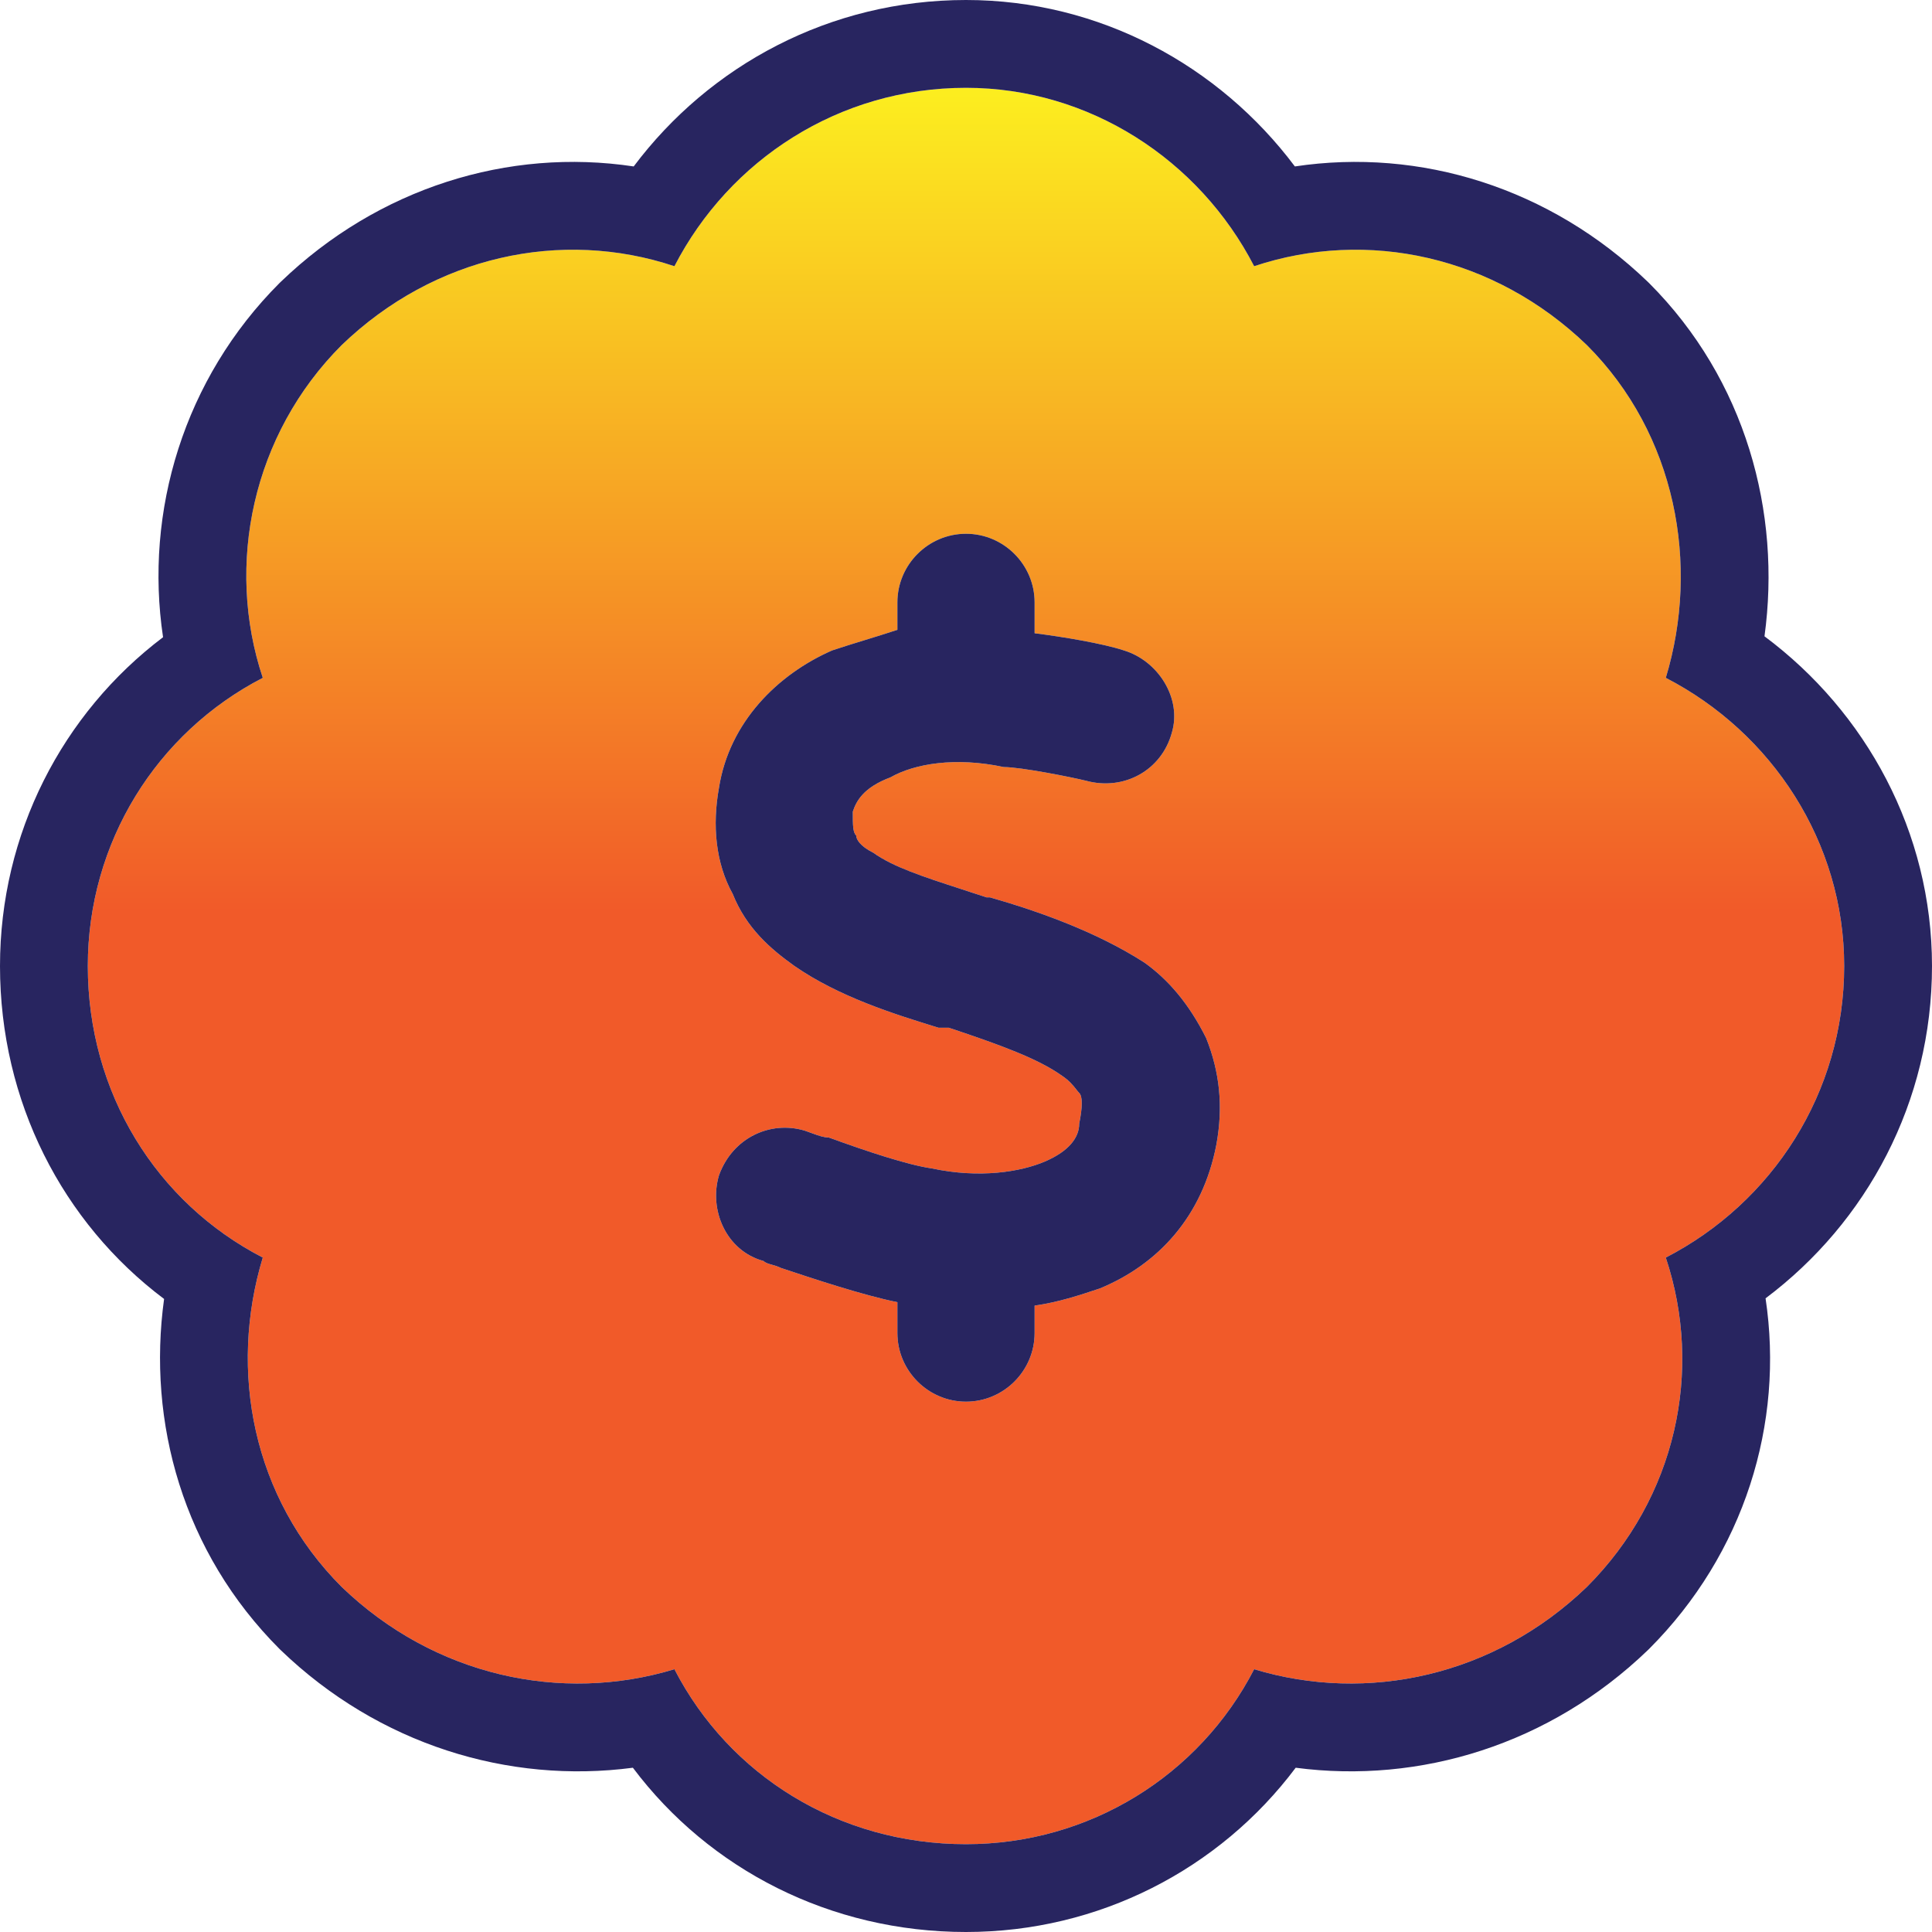
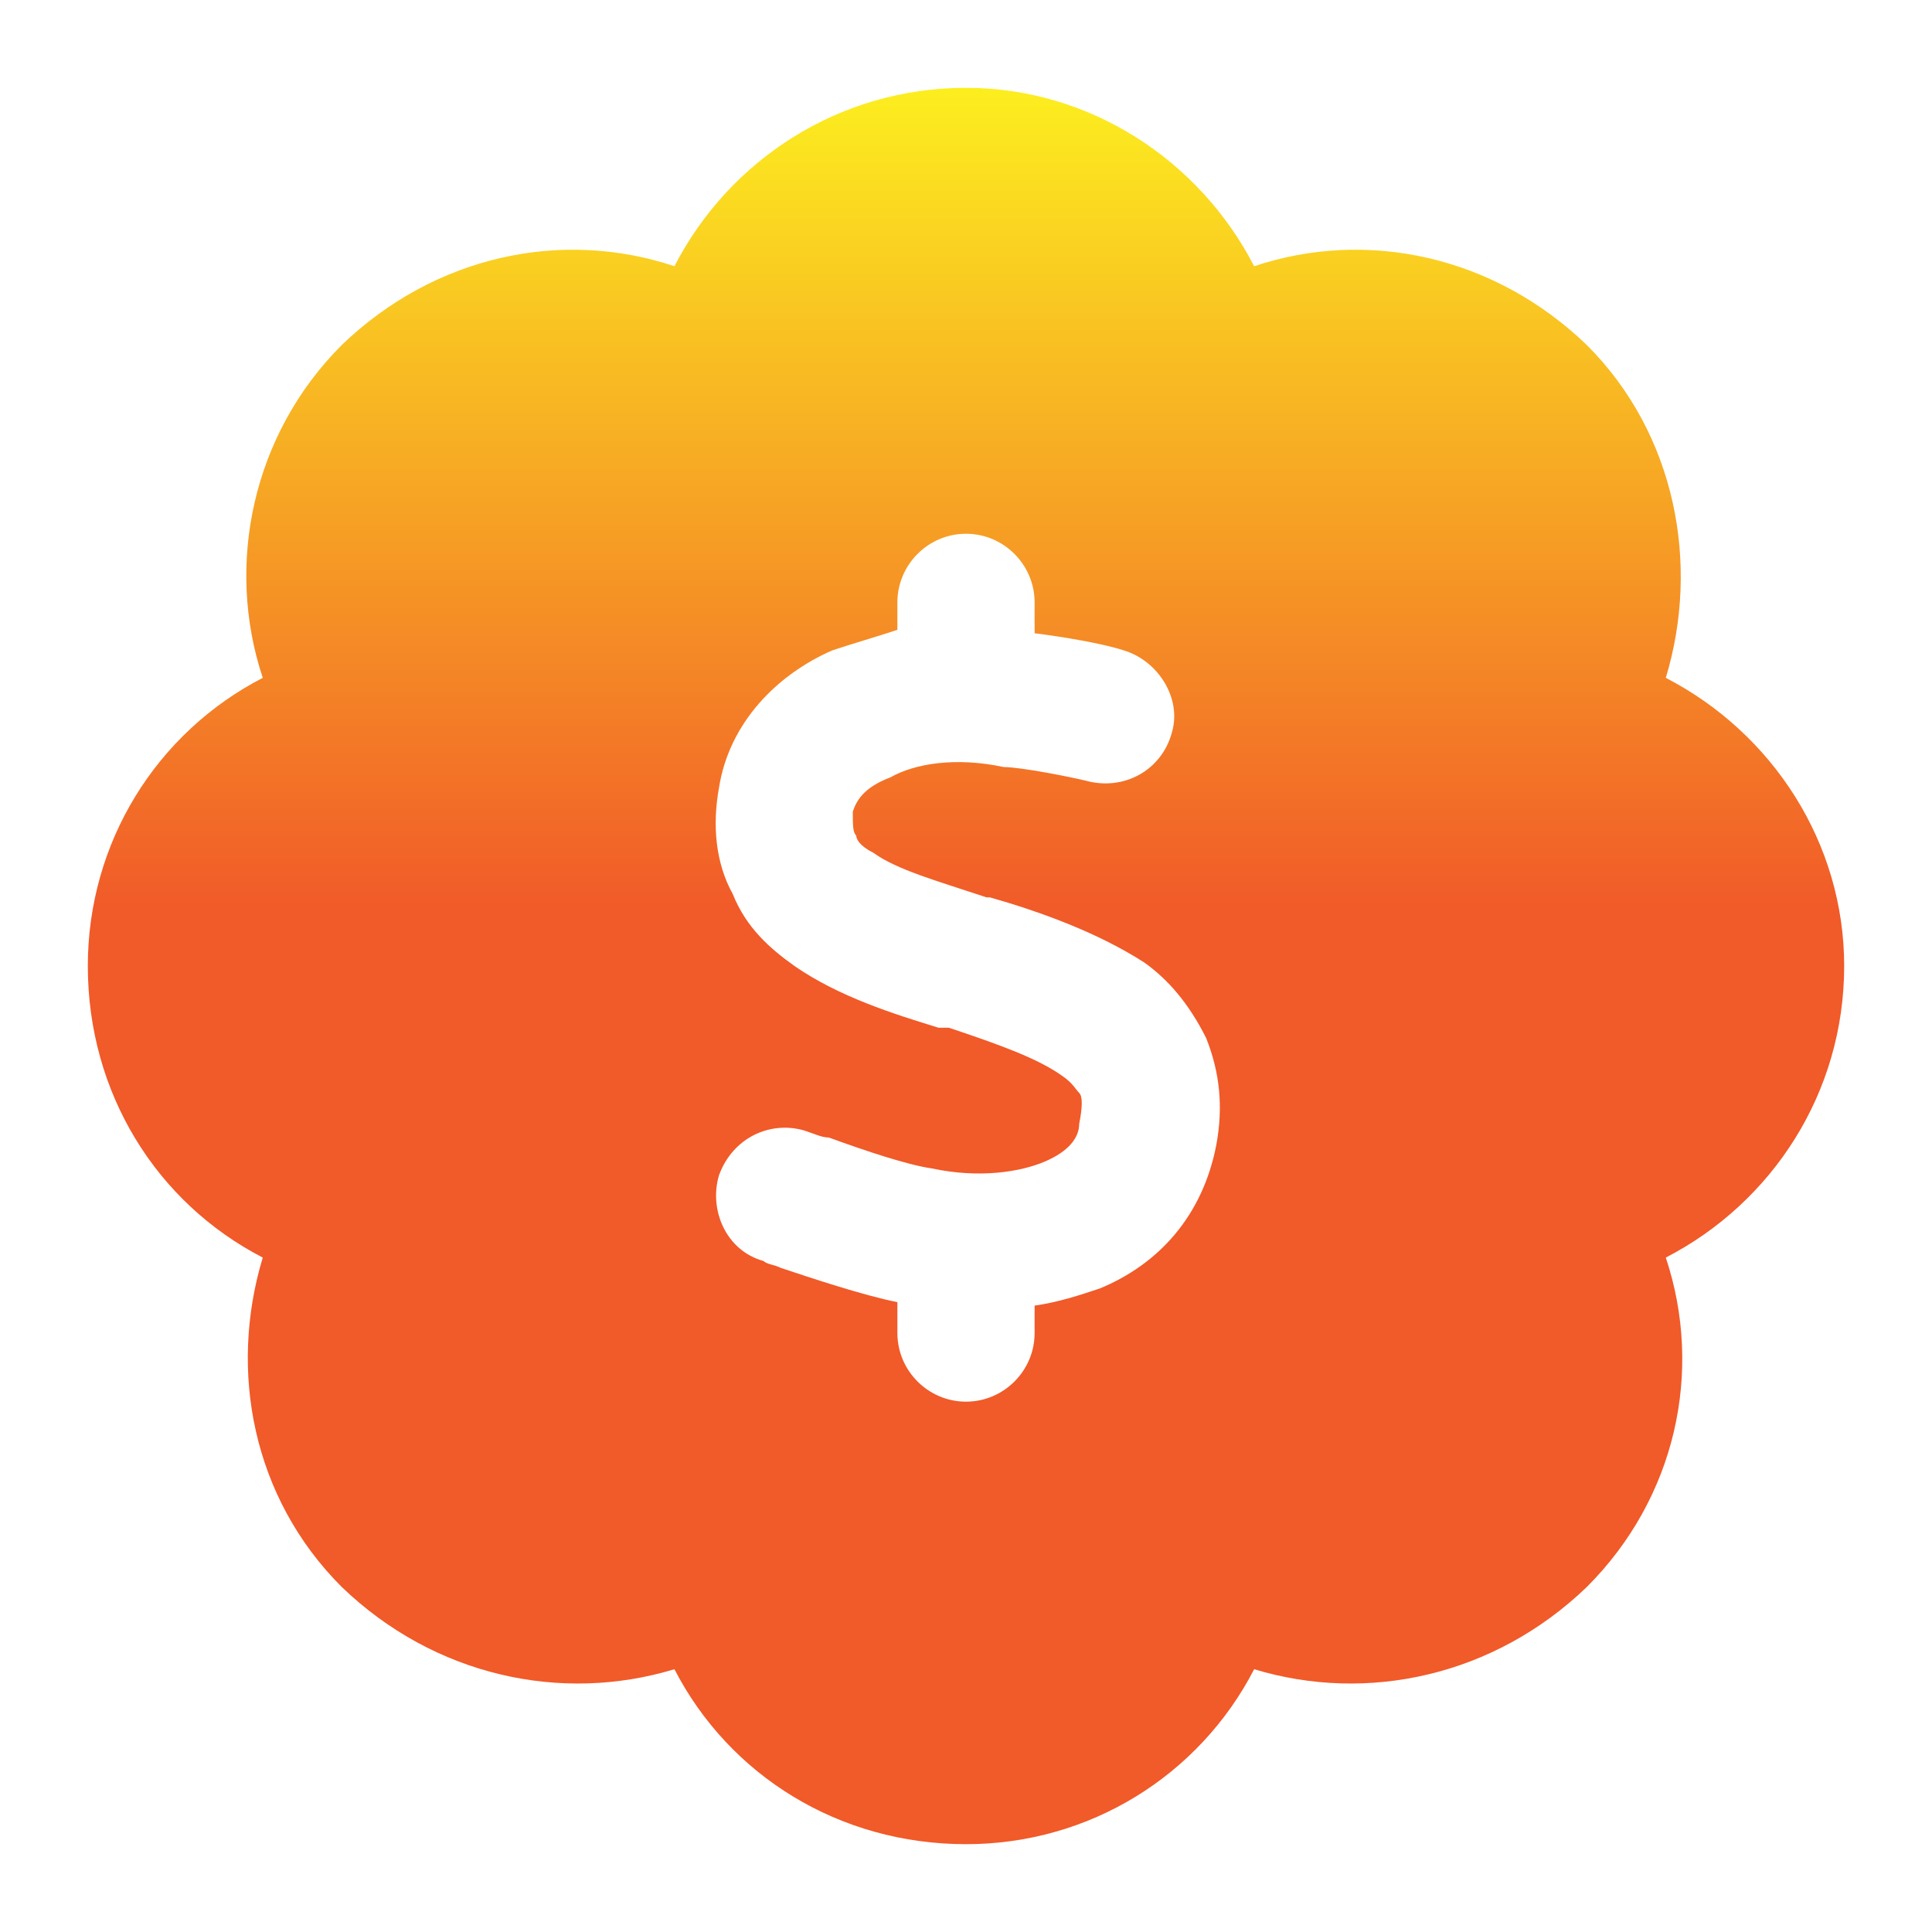
<svg xmlns="http://www.w3.org/2000/svg" width="88" height="88" viewBox="0 0 88 88" fill="none">
  <path d="M44 4C49.625 4 54.625 7.281 57.125 12.125C62.281 10.406 68.062 11.656 72.281 15.719C76.344 19.781 77.438 25.719 75.875 30.875C80.719 33.375 84 38.375 84 44C84 49.781 80.719 54.781 75.875 57.281C77.594 62.438 76.344 68.219 72.281 72.281C68.062 76.344 62.281 77.594 57.125 76.031C54.625 80.875 49.625 84 44 84C38.219 84 33.219 80.875 30.719 76.031C25.562 77.594 19.781 76.344 15.562 72.281C11.5 68.219 10.406 62.438 11.969 57.281C7.125 54.781 4 49.781 4 44C4 38.375 7.125 33.375 11.969 30.875C10.25 25.719 11.5 19.781 15.562 15.719C19.781 11.656 25.562 10.406 30.719 12.125C33.219 7.281 38.219 4 44 4ZM47.125 27.438C47.125 25.719 45.719 24.312 44 24.312C42.281 24.312 40.875 25.719 40.875 27.438V28.688C39.938 29 38.844 29.312 37.906 29.625C35.406 30.719 33.219 32.906 32.75 35.875C32.438 37.594 32.594 39.312 33.375 40.719C34 42.281 35.094 43.219 36.188 44C38.219 45.406 40.719 46.188 42.75 46.812H43.219C45.562 47.594 47.281 48.219 48.375 49C48.844 49.312 49 49.625 49.156 49.781C49.312 49.938 49.312 50.406 49.156 51.188C49.156 51.812 48.688 52.438 47.594 52.906C46.5 53.375 44.625 53.688 42.438 53.219C41.344 53.062 39.469 52.438 37.75 51.812C37.438 51.812 37.125 51.656 36.656 51.5C35.094 51.031 33.375 51.812 32.75 53.531C32.281 55.094 33.062 56.969 34.781 57.438C34.938 57.594 35.25 57.594 35.562 57.75C36.969 58.219 39.312 59 40.875 59.312V60.719C40.875 62.438 42.281 63.844 44 63.844C45.719 63.844 47.125 62.438 47.125 60.719V59.469C48.219 59.312 49.156 59 50.094 58.688C52.75 57.594 54.781 55.406 55.406 52.125C55.719 50.406 55.562 48.844 54.938 47.281C54.156 45.719 53.219 44.625 52.125 43.844C49.938 42.438 47.281 41.5 45.094 40.875H44.938C42.594 40.094 40.875 39.625 39.781 38.844C39.156 38.531 39 38.219 39 38.062C38.844 37.906 38.844 37.594 38.844 36.969C39 36.5 39.312 35.875 40.562 35.406C41.656 34.781 43.531 34.469 45.719 34.938C46.5 34.938 48.844 35.406 49.469 35.562C51.188 36.031 52.906 35.094 53.375 33.375C53.844 31.812 52.75 30.094 51.188 29.625C50.25 29.312 48.375 29 47.125 28.844V27.438Z" fill="url(#paint0_linear_3260_25371)" />
-   <path fill-rule="evenodd" clip-rule="evenodd" d="M75.083 12.864L75.11 12.89C79.52 17.301 81.142 23.35 80.37 28.983C84.99 32.425 88 37.894 88 44C88 50.199 85.024 55.681 80.419 59.137C81.276 64.836 79.454 70.765 75.11 75.11L75.083 75.136L75.056 75.162C70.595 79.458 64.687 81.265 59.017 80.518C55.546 85.144 50.05 88 44 88C37.835 88 32.31 85.156 28.827 80.518C23.157 81.265 17.249 79.458 12.788 75.162L12.761 75.136L12.734 75.11C8.334 70.709 6.7 64.776 7.474 59.166C2.84 55.684 0 50.162 0 44C0 37.974 2.834 32.497 7.427 29.024C6.567 23.299 8.375 17.249 12.734 12.89L12.761 12.864L12.788 12.838C17.237 8.553 23.157 6.722 28.864 7.581C32.32 2.976 37.801 0 44 0C50.084 0 55.536 2.988 58.98 7.581C64.687 6.722 70.607 8.553 75.056 12.838L75.083 12.864ZM57.125 12.125C54.625 7.281 49.625 4 44 4C38.219 4 33.219 7.281 30.719 12.125C25.562 10.406 19.781 11.656 15.562 15.719C11.5 19.781 10.25 25.719 11.969 30.875C7.125 33.375 4 38.375 4 44C4 49.781 7.125 54.781 11.969 57.281C10.406 62.438 11.5 68.219 15.562 72.281C19.781 76.344 25.562 77.594 30.719 76.031C33.219 80.875 38.219 84 44 84C49.625 84 54.625 80.875 57.125 76.031C62.281 77.594 68.062 76.344 72.281 72.281C76.344 68.219 77.594 62.438 75.875 57.281C80.719 54.781 84 49.781 84 44C84 38.375 80.719 33.375 75.875 30.875C77.438 25.719 76.344 19.781 72.281 15.719C68.062 11.656 62.281 10.406 57.125 12.125ZM45.719 34.938C43.531 34.469 41.656 34.781 40.562 35.406C39.312 35.875 39 36.5 38.844 36.969C38.844 37.594 38.844 37.906 39 38.062C39 38.219 39.156 38.531 39.781 38.844C40.684 39.488 42.012 39.92 43.766 40.491C44.137 40.611 44.528 40.738 44.938 40.875H45.094C47.281 41.5 49.938 42.438 52.125 43.844C53.219 44.625 54.156 45.719 54.938 47.281C55.562 48.844 55.719 50.406 55.406 52.125C54.781 55.406 52.75 57.594 50.094 58.688C49.156 59 48.219 59.312 47.125 59.469V60.719C47.125 62.438 45.719 63.844 44 63.844C42.281 63.844 40.875 62.438 40.875 60.719V59.312C39.312 59 36.969 58.219 35.562 57.75C35.425 57.681 35.288 57.643 35.165 57.608C35.006 57.564 34.869 57.525 34.781 57.438C33.062 56.969 32.281 55.094 32.75 53.531C33.375 51.812 35.094 51.031 36.656 51.5C36.782 51.542 36.896 51.584 37.002 51.623C37.292 51.729 37.521 51.812 37.75 51.812C39.469 52.438 41.344 53.062 42.438 53.219C44.625 53.688 46.5 53.375 47.594 52.906C48.688 52.438 49.156 51.812 49.156 51.188C49.312 50.406 49.312 49.938 49.156 49.781C49.112 49.737 49.069 49.681 49.018 49.616C48.888 49.45 48.712 49.225 48.375 49C47.281 48.219 45.562 47.594 43.219 46.812H42.75C40.719 46.188 38.219 45.406 36.188 44C35.094 43.219 34 42.281 33.375 40.719C32.594 39.312 32.438 37.594 32.75 35.875C33.219 32.906 35.406 30.719 37.906 29.625C38.375 29.469 38.883 29.312 39.391 29.156C39.898 29 40.406 28.844 40.875 28.688V27.438C40.875 25.719 42.281 24.312 44 24.312C45.719 24.312 47.125 25.719 47.125 27.438V28.844C48.375 29 50.25 29.312 51.188 29.625C52.75 30.094 53.844 31.812 53.375 33.375C52.906 35.094 51.188 36.031 49.469 35.562C48.844 35.406 46.5 34.938 45.719 34.938Z" fill="#282560" />
  <defs>
    <linearGradient id="paint0_linear_3260_25371" x1="44" y1="4" x2="44" y2="84" gradientUnits="userSpaceOnUse">
      <stop stop-color="#FCEE1F" />
      <stop offset="0.469" stop-color="#F15A29" />
    </linearGradient>
  </defs>
</svg>